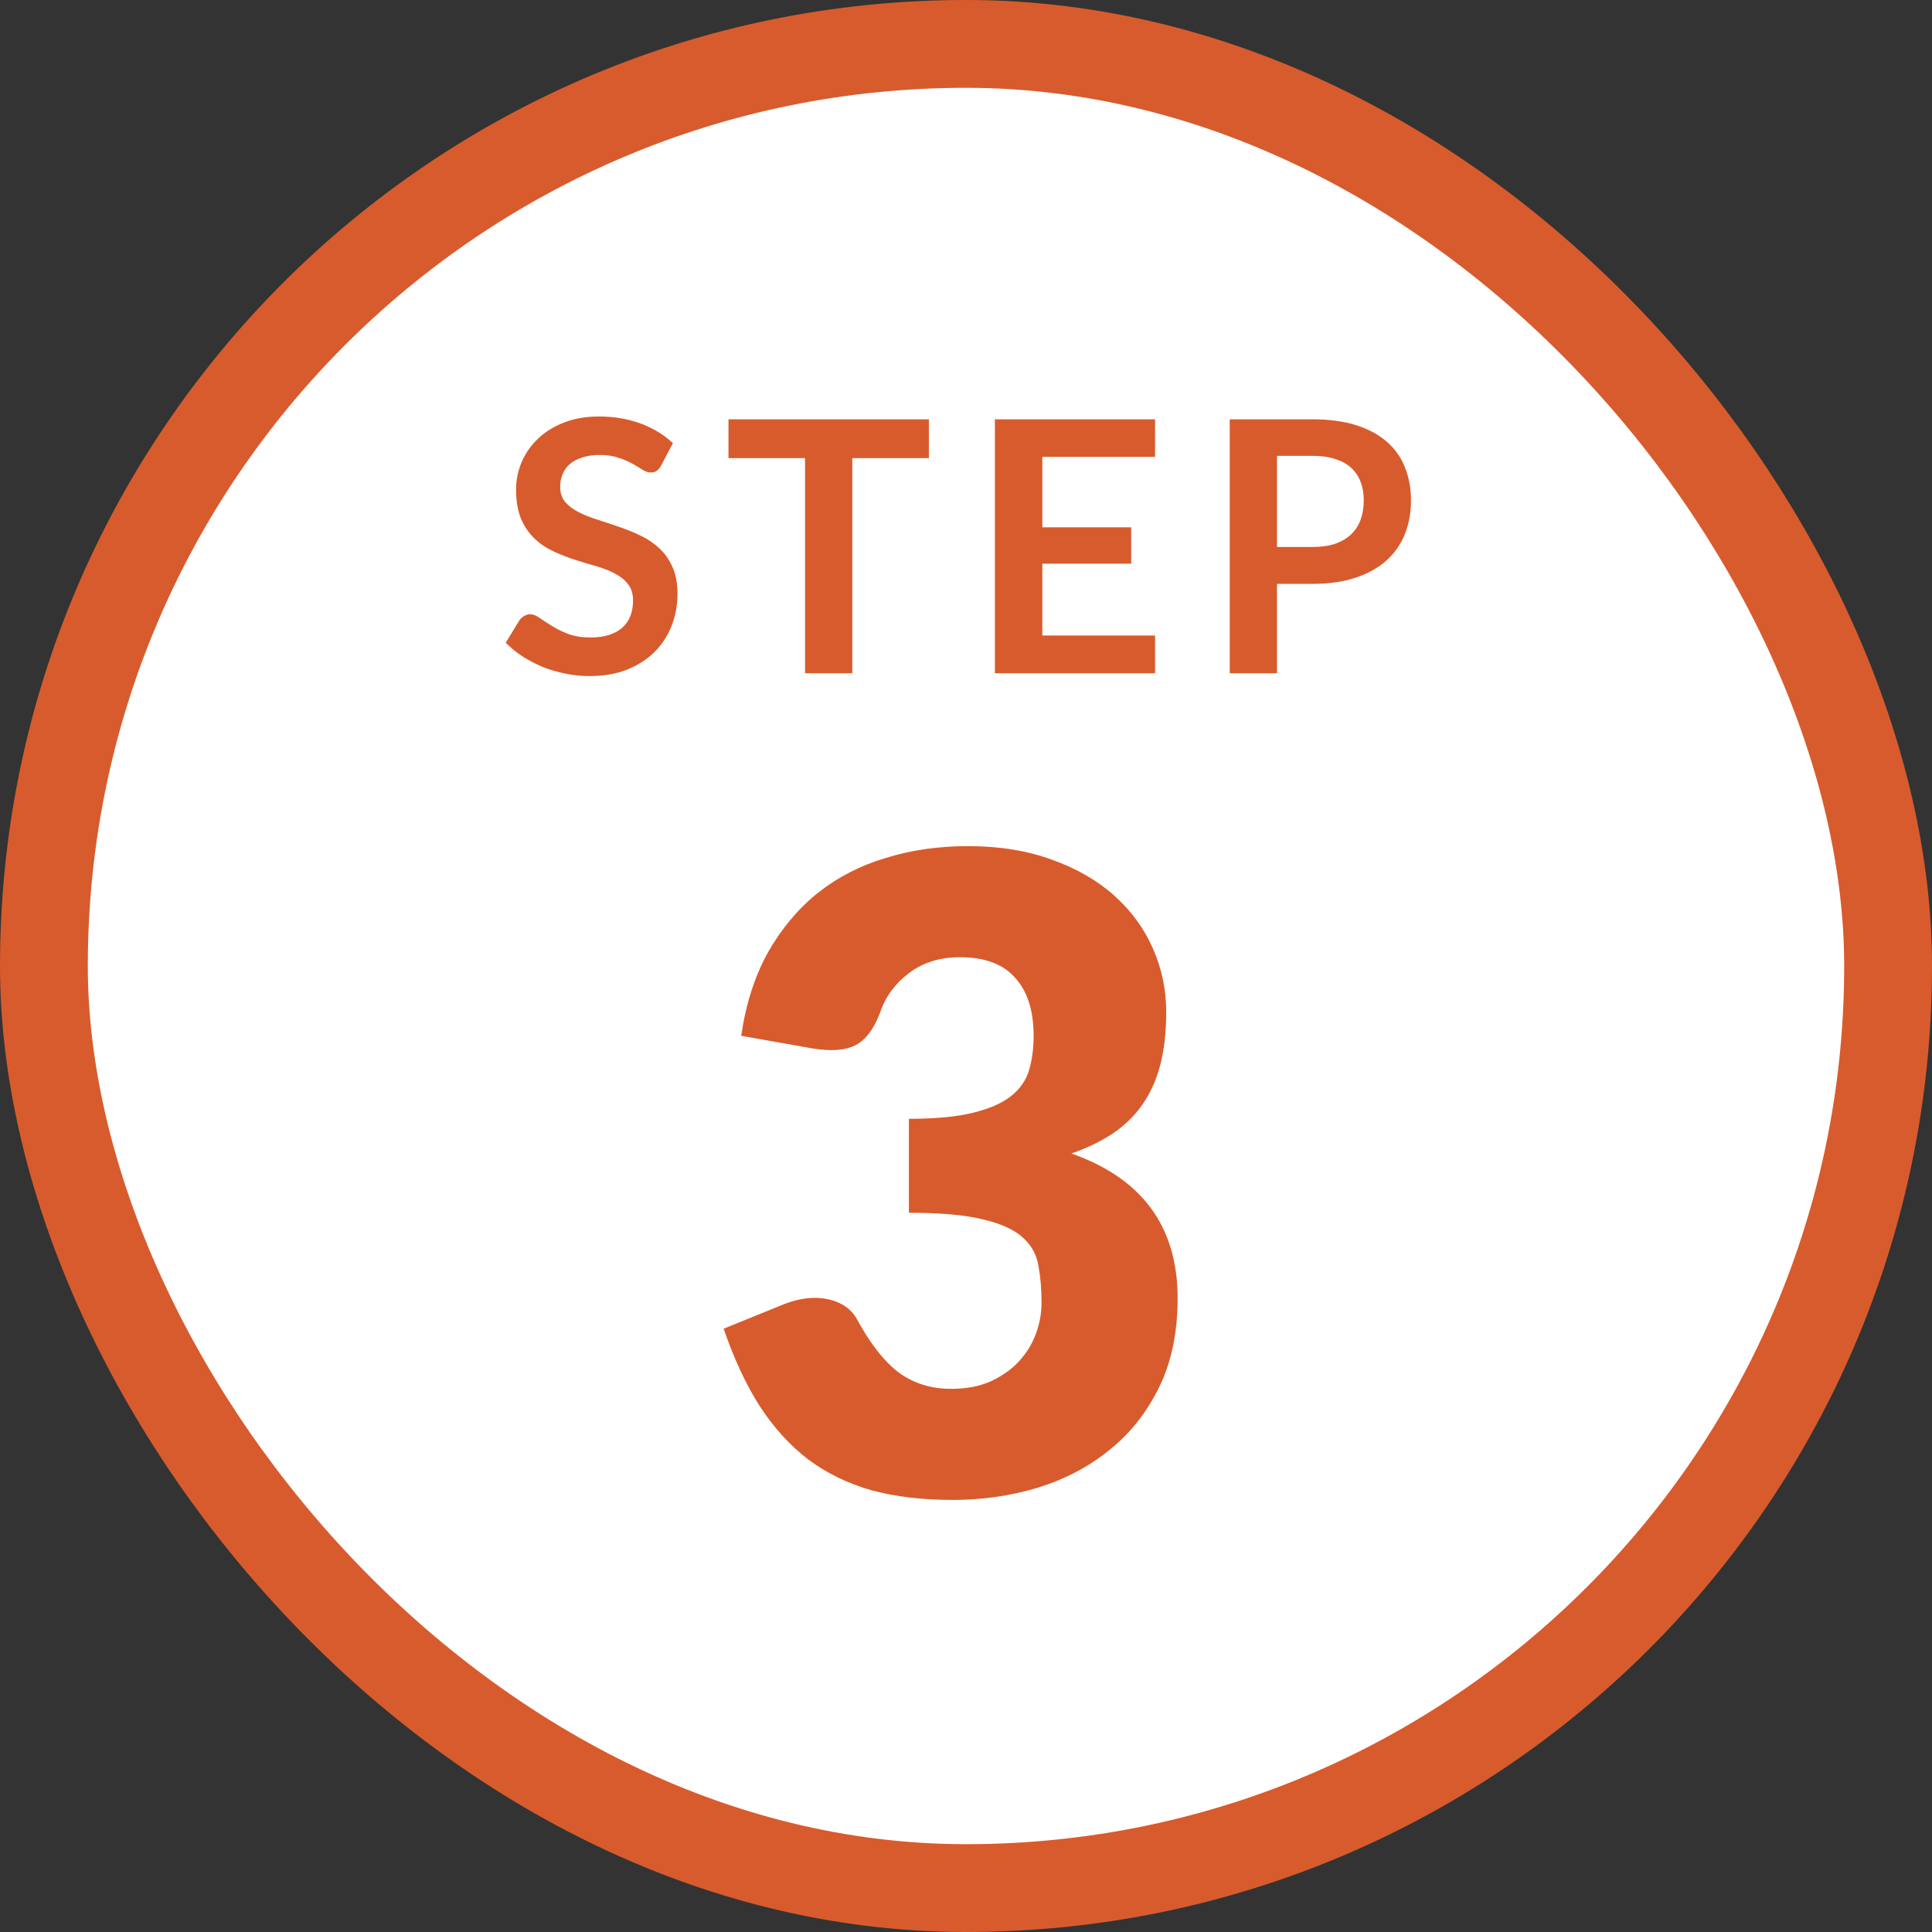
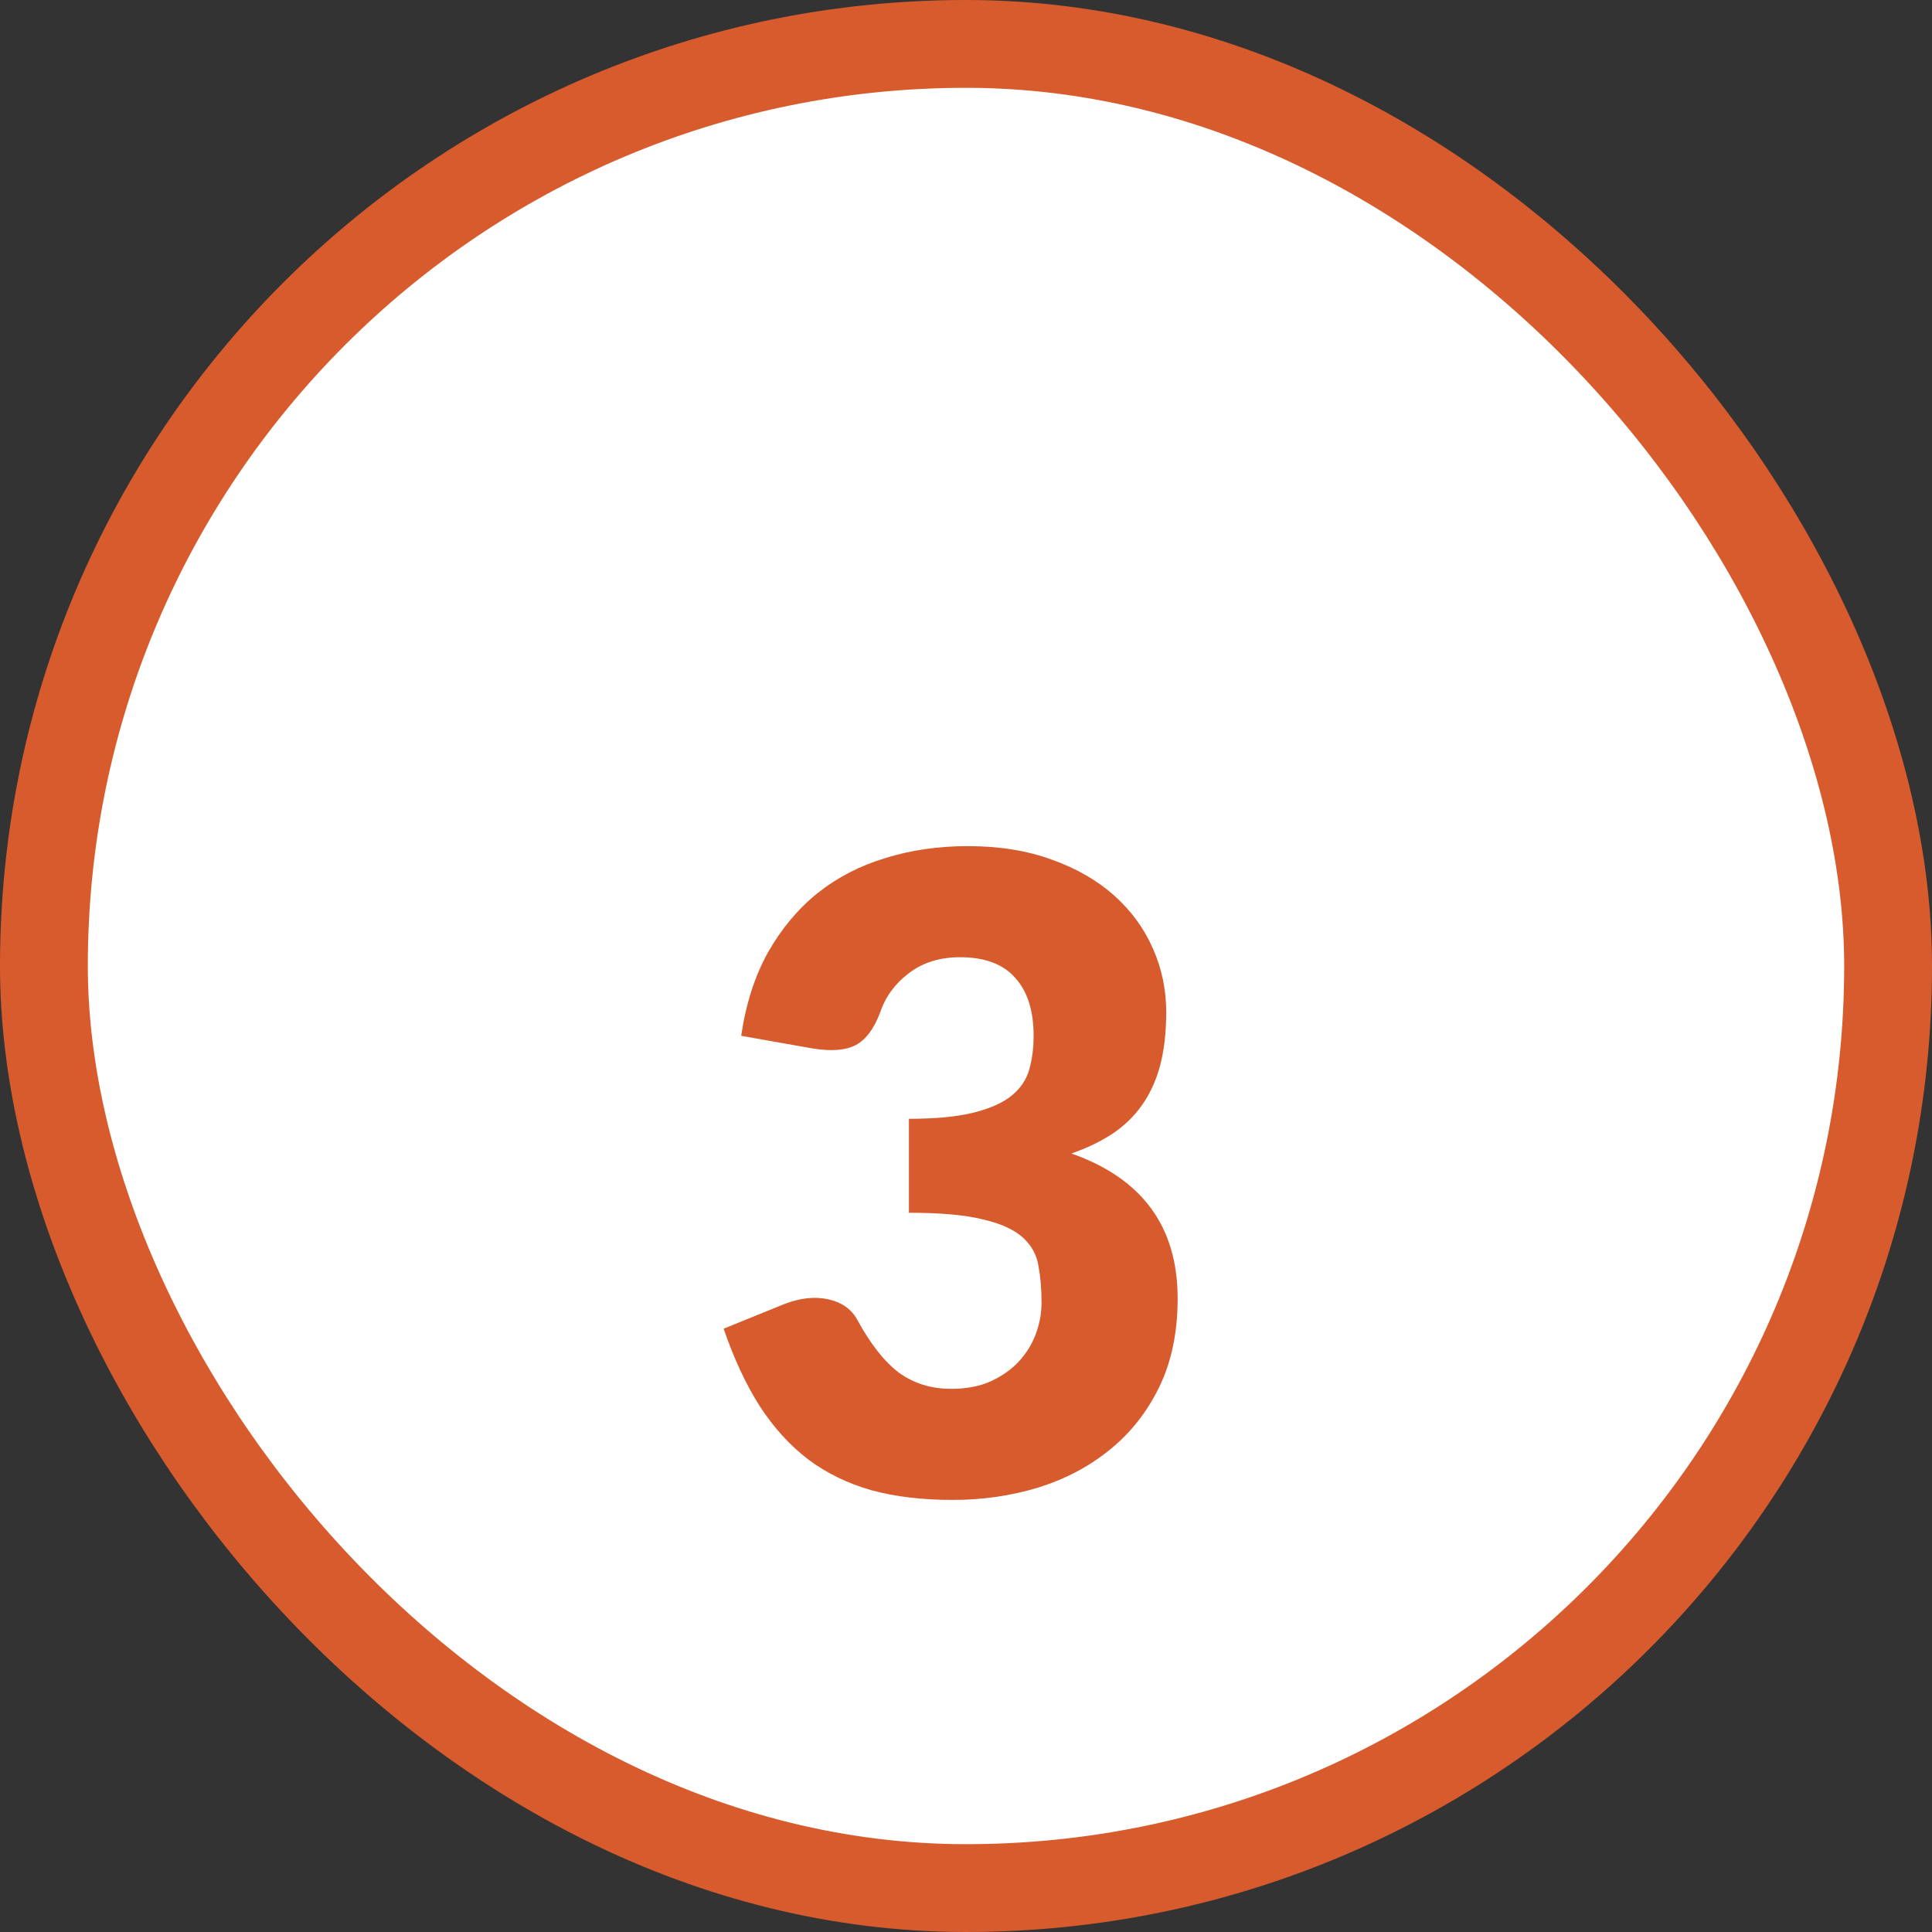
<svg xmlns="http://www.w3.org/2000/svg" width="66" height="66" viewBox="0 0 66 66" fill="none">
  <rect x="0" y="0" width="66" height="66" fill="#333333" stroke="none" />
  <rect x="1.5" y="1.5" width="63" height="63" rx="31.5" fill="white" />
  <rect x="1.5" y="1.5" width="63" height="63" rx="31.5" stroke="#D85B2D" stroke-width="3" />
-   <path d="M22.586 15.902C22.538 15.986 22.486 16.048 22.43 16.088C22.378 16.124 22.312 16.142 22.232 16.142C22.148 16.142 22.056 16.112 21.956 16.052C21.86 15.988 21.744 15.918 21.608 15.842C21.472 15.766 21.312 15.698 21.128 15.638C20.948 15.574 20.734 15.542 20.486 15.542C20.262 15.542 20.066 15.57 19.898 15.626C19.73 15.678 19.588 15.752 19.472 15.848C19.36 15.944 19.276 16.06 19.22 16.196C19.164 16.328 19.136 16.474 19.136 16.634C19.136 16.838 19.192 17.008 19.304 17.144C19.42 17.28 19.572 17.396 19.76 17.492C19.948 17.588 20.162 17.674 20.402 17.75C20.642 17.826 20.888 17.908 21.14 17.996C21.392 18.08 21.638 18.18 21.878 18.296C22.118 18.408 22.332 18.552 22.52 18.728C22.708 18.9 22.858 19.112 22.97 19.364C23.086 19.616 23.144 19.922 23.144 20.282C23.144 20.674 23.076 21.042 22.94 21.386C22.808 21.726 22.612 22.024 22.352 22.28C22.096 22.532 21.782 22.732 21.41 22.88C21.038 23.024 20.612 23.096 20.132 23.096C19.856 23.096 19.584 23.068 19.316 23.012C19.048 22.96 18.79 22.884 18.542 22.784C18.298 22.684 18.068 22.564 17.852 22.424C17.636 22.284 17.444 22.128 17.276 21.956L17.75 21.182C17.79 21.126 17.842 21.08 17.906 21.044C17.97 21.004 18.038 20.984 18.11 20.984C18.21 20.984 18.318 21.026 18.434 21.11C18.55 21.19 18.688 21.28 18.848 21.38C19.008 21.48 19.194 21.572 19.406 21.656C19.622 21.736 19.88 21.776 20.18 21.776C20.64 21.776 20.996 21.668 21.248 21.452C21.5 21.232 21.626 20.918 21.626 20.51C21.626 20.282 21.568 20.096 21.452 19.952C21.34 19.808 21.19 19.688 21.002 19.592C20.814 19.492 20.6 19.408 20.36 19.34C20.12 19.272 19.876 19.198 19.628 19.118C19.38 19.038 19.136 18.942 18.896 18.83C18.656 18.718 18.442 18.572 18.254 18.392C18.066 18.212 17.914 17.988 17.798 17.72C17.686 17.448 17.63 17.114 17.63 16.718C17.63 16.402 17.692 16.094 17.816 15.794C17.944 15.494 18.128 15.228 18.368 14.996C18.608 14.764 18.904 14.578 19.256 14.438C19.608 14.298 20.012 14.228 20.468 14.228C20.98 14.228 21.452 14.308 21.884 14.468C22.316 14.628 22.684 14.852 22.988 15.14L22.586 15.902ZM31.732 15.65H29.116V23H27.502V15.65H24.886V14.324H31.732V15.65ZM35.607 15.608V18.014H38.643V19.256H35.607V21.71H39.459V23H33.987V14.324H39.459V15.608H35.607ZM44.83 18.686C45.126 18.686 45.384 18.65 45.604 18.578C45.824 18.502 46.006 18.396 46.15 18.26C46.298 18.12 46.408 17.952 46.48 17.756C46.552 17.556 46.588 17.334 46.588 17.09C46.588 16.858 46.552 16.648 46.48 16.46C46.408 16.272 46.3 16.112 46.156 15.98C46.012 15.848 45.83 15.748 45.61 15.68C45.39 15.608 45.13 15.572 44.83 15.572H43.624V18.686H44.83ZM44.83 14.324C45.41 14.324 45.912 14.392 46.336 14.528C46.76 14.664 47.11 14.854 47.386 15.098C47.662 15.342 47.866 15.634 47.998 15.974C48.134 16.314 48.202 16.686 48.202 17.09C48.202 17.51 48.132 17.896 47.992 18.248C47.852 18.596 47.642 18.896 47.362 19.148C47.082 19.4 46.73 19.596 46.306 19.736C45.886 19.876 45.394 19.946 44.83 19.946H43.624V23H42.01V14.324H44.83Z" fill="#D85B2D" />
  <path d="M25.32 35.385C25.48 34.295 25.785 33.345 26.235 32.535C26.695 31.725 27.26 31.05 27.93 30.51C28.61 29.97 29.385 29.57 30.255 29.31C31.125 29.04 32.06 28.905 33.06 28.905C34.14 28.905 35.1 29.06 35.94 29.37C36.78 29.67 37.49 30.08 38.07 30.6C38.65 31.12 39.09 31.725 39.39 32.415C39.69 33.095 39.84 33.815 39.84 34.575C39.84 35.265 39.77 35.875 39.63 36.405C39.49 36.925 39.28 37.38 39 37.77C38.73 38.15 38.39 38.475 37.98 38.745C37.58 39.005 37.12 39.225 36.6 39.405C39.02 40.255 40.23 41.905 40.23 44.355C40.23 45.515 40.02 46.525 39.6 47.385C39.18 48.245 38.615 48.96 37.905 49.53C37.205 50.1 36.39 50.53 35.46 50.82C34.53 51.1 33.56 51.24 32.55 51.24C31.51 51.24 30.585 51.13 29.775 50.91C28.965 50.68 28.245 50.33 27.615 49.86C26.985 49.38 26.43 48.77 25.95 48.03C25.48 47.29 25.07 46.41 24.72 45.39L26.79 44.55C27.33 44.34 27.83 44.285 28.29 44.385C28.75 44.485 29.08 44.715 29.28 45.075C29.73 45.905 30.205 46.51 30.705 46.89C31.215 47.26 31.81 47.445 32.49 47.445C33.01 47.445 33.46 47.36 33.84 47.19C34.23 47.01 34.55 46.785 34.8 46.515C35.06 46.235 35.255 45.92 35.385 45.57C35.515 45.22 35.58 44.865 35.58 44.505C35.58 44.035 35.545 43.615 35.475 43.245C35.415 42.865 35.235 42.54 34.935 42.27C34.635 42 34.18 41.795 33.57 41.655C32.97 41.505 32.13 41.43 31.05 41.43V38.22C31.96 38.22 32.695 38.15 33.255 38.01C33.815 37.87 34.245 37.68 34.545 37.44C34.855 37.19 35.06 36.89 35.16 36.54C35.26 36.19 35.31 35.805 35.31 35.385C35.31 34.525 35.1 33.865 34.68 33.405C34.27 32.935 33.64 32.7 32.79 32.7C32.1 32.7 31.515 32.885 31.035 33.255C30.565 33.615 30.24 34.065 30.06 34.605C29.85 35.155 29.575 35.52 29.235 35.7C28.895 35.88 28.41 35.92 27.78 35.82L25.32 35.385Z" fill="#D85B2D" />
</svg>